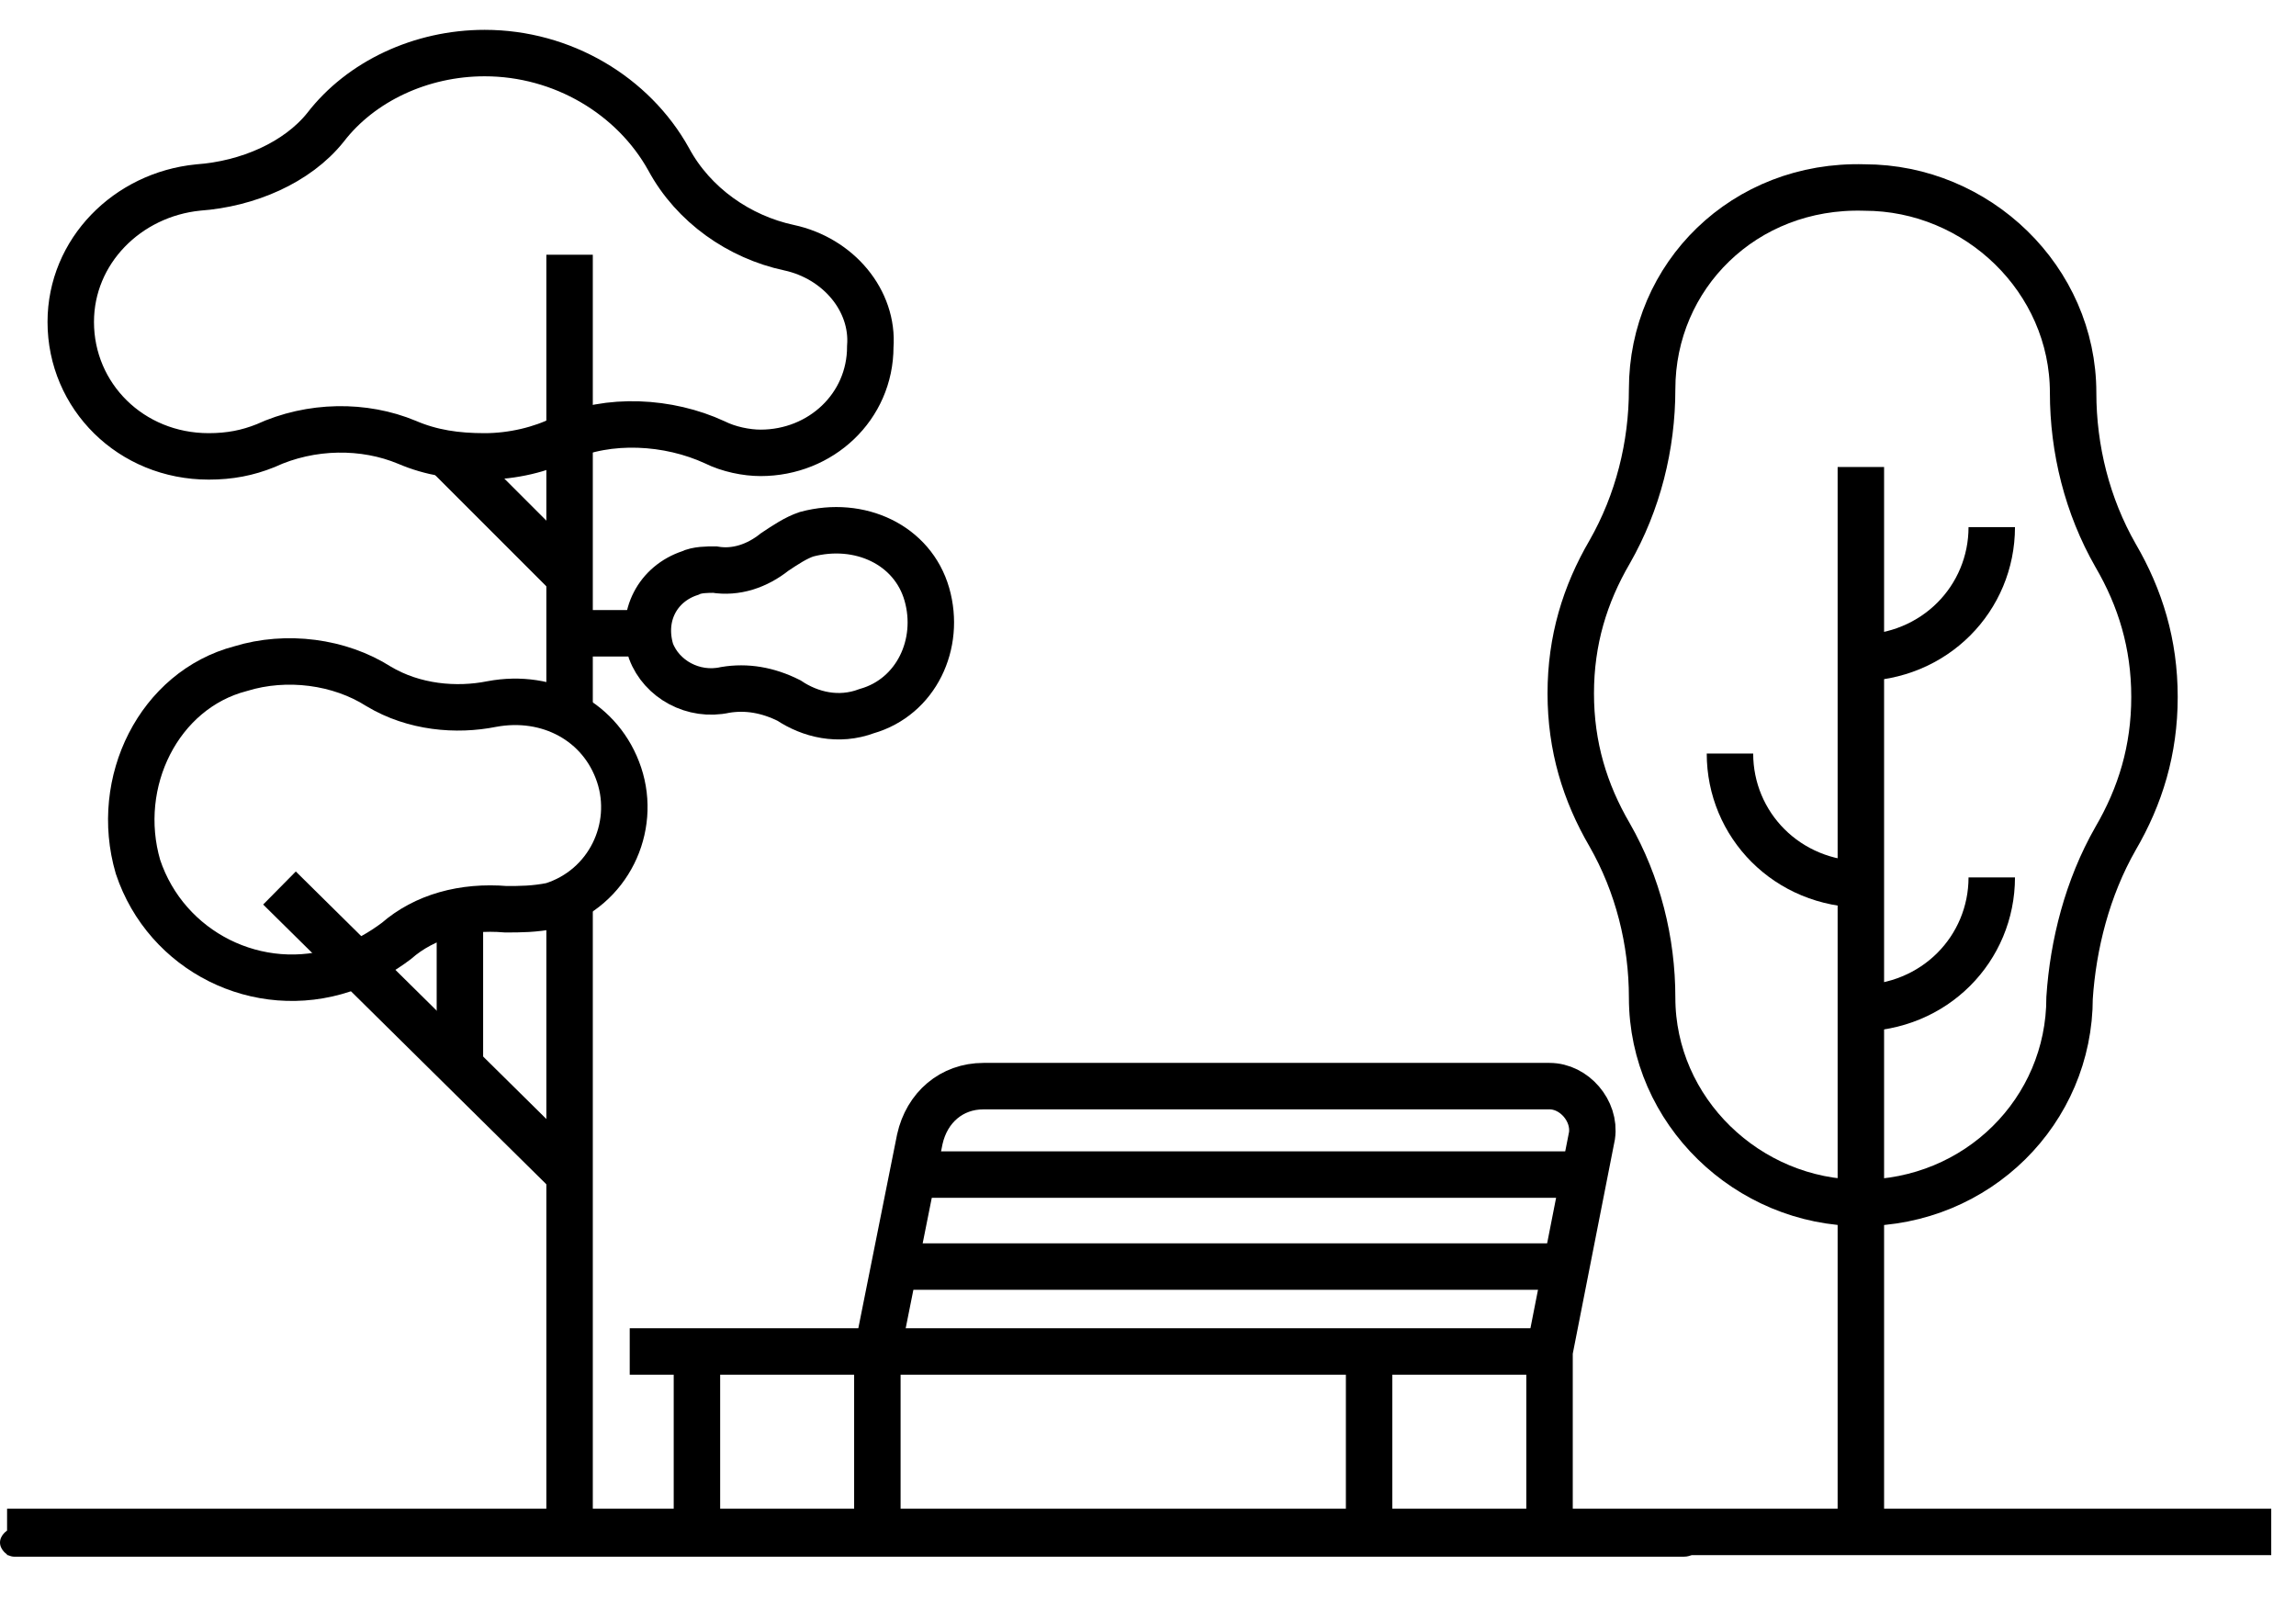
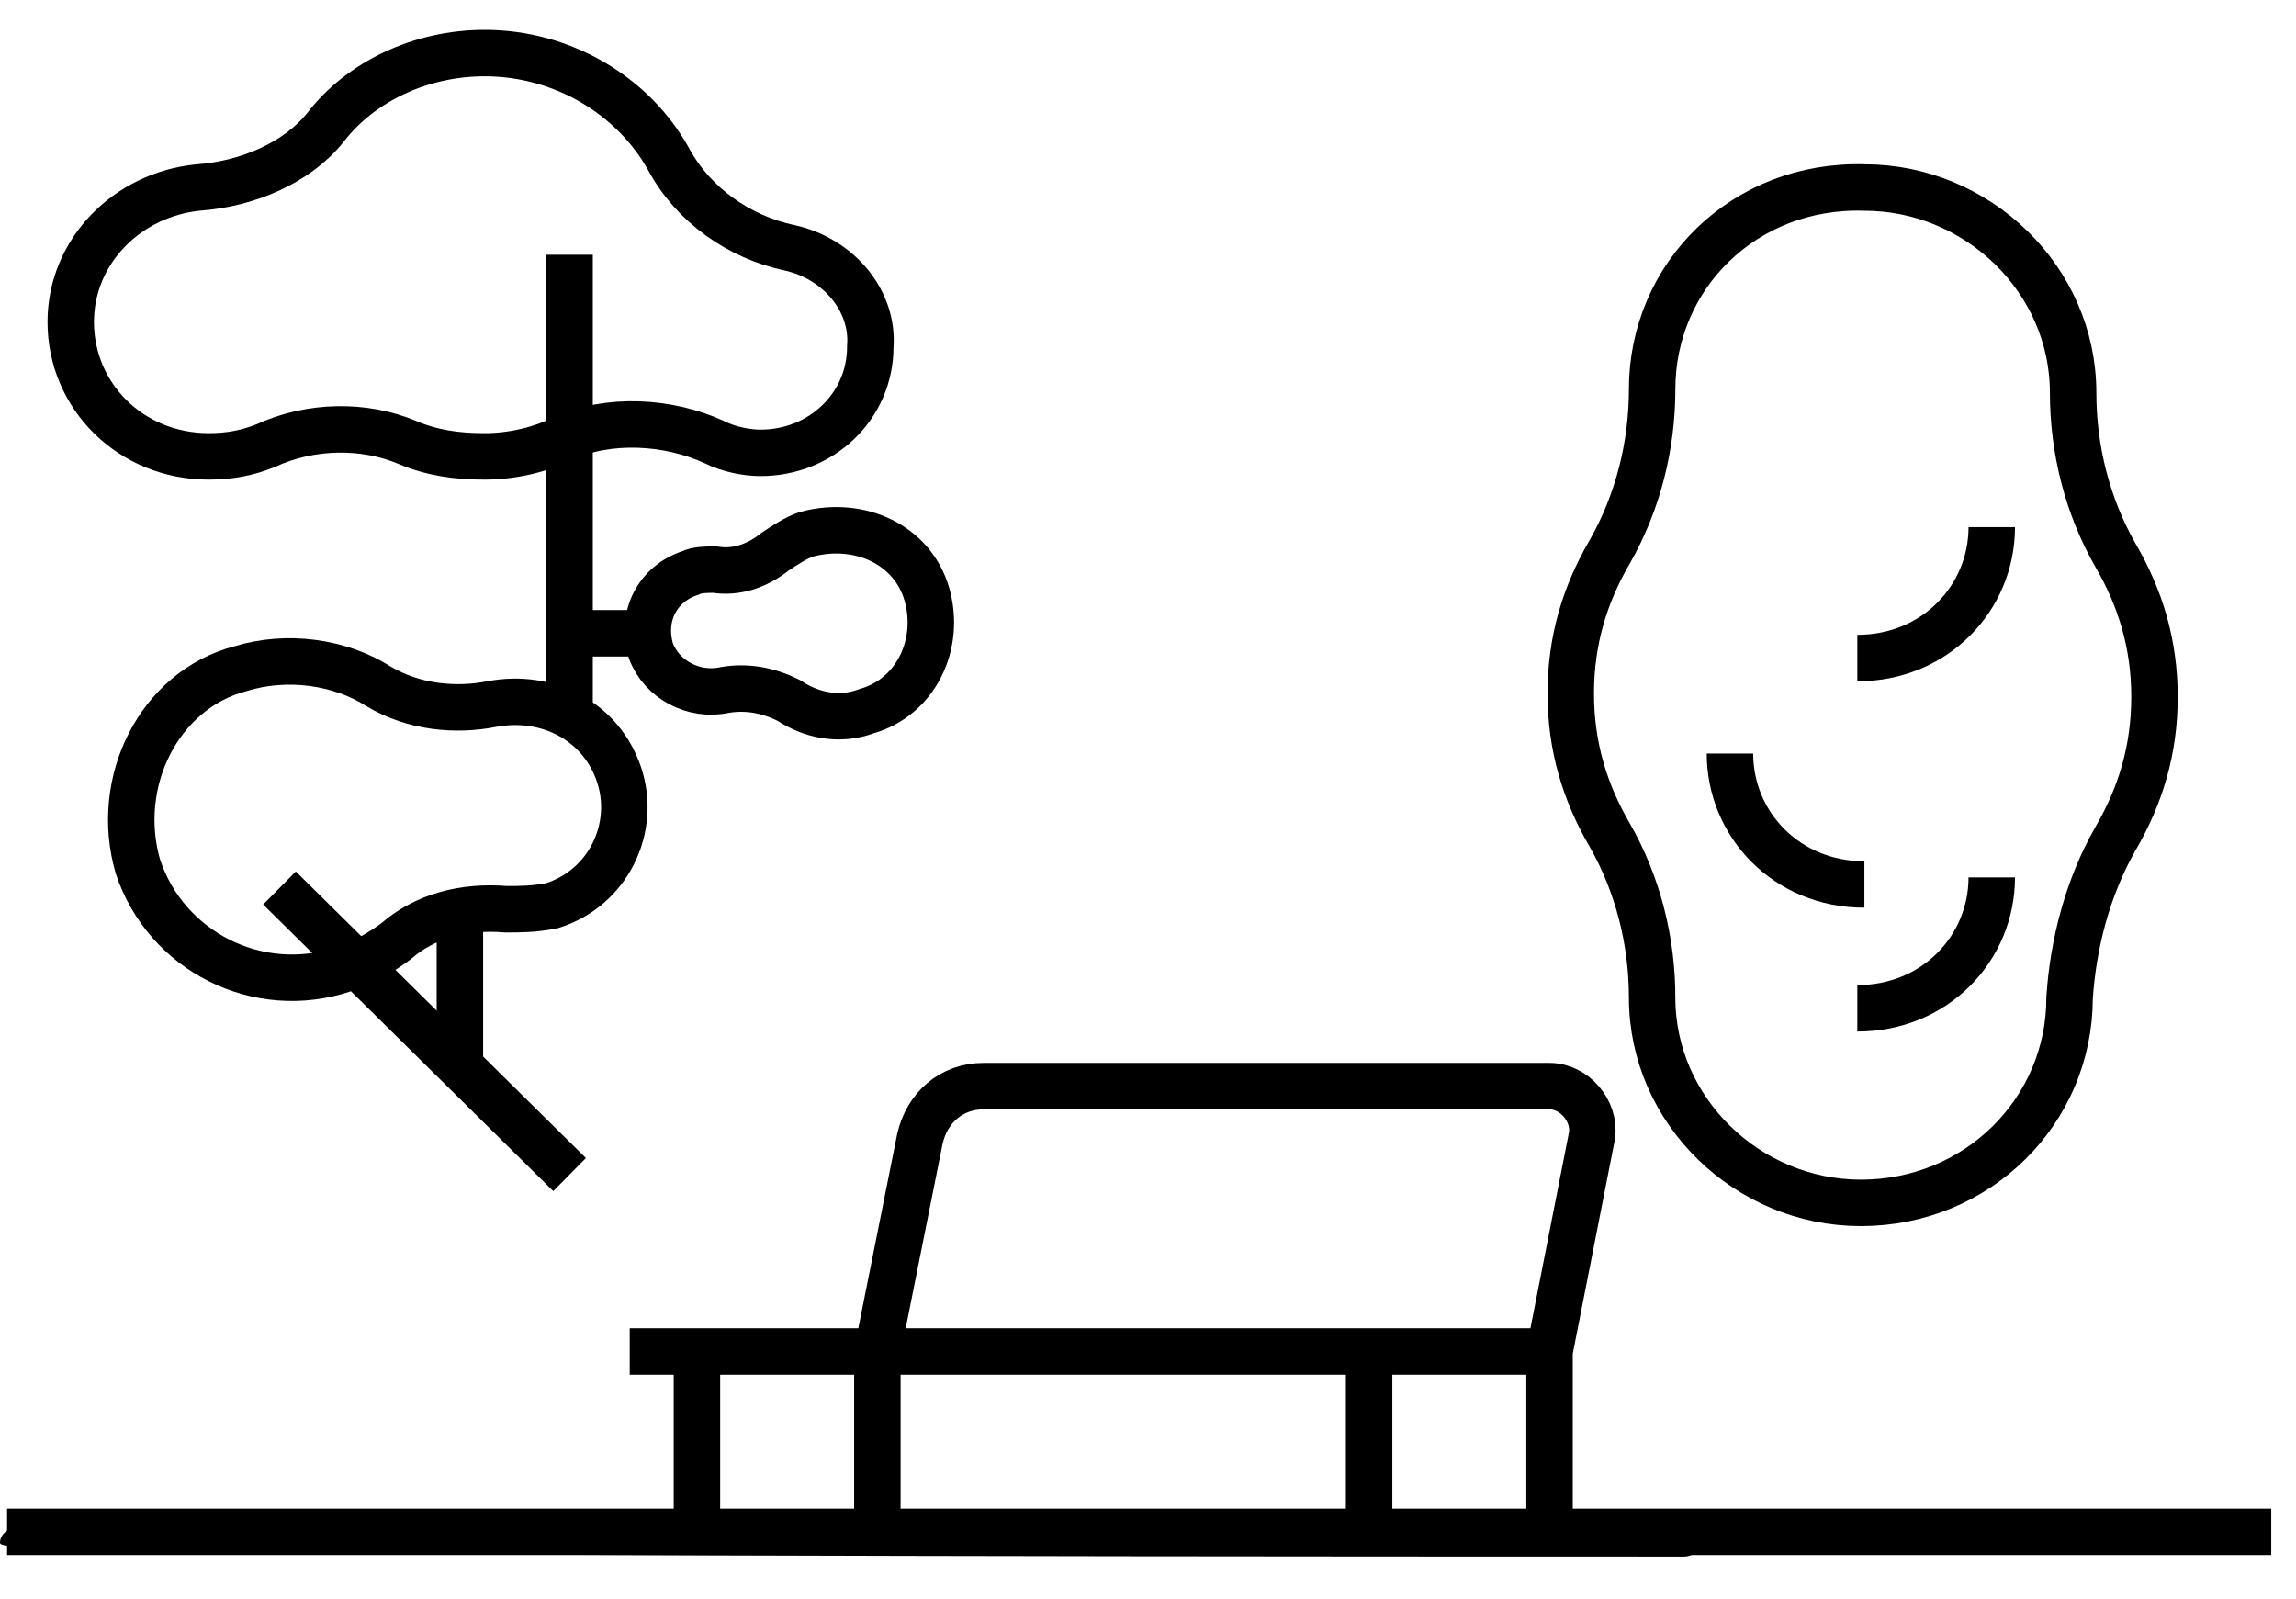
<svg xmlns="http://www.w3.org/2000/svg" id="Layer_1" x="0px" y="0px" viewBox="0 0 64.9 45.2" style="enable-background:new 0 0 64.9 45.2;" xml:space="preserve">
  <style type="text/css"> .st0{fill:none;stroke:#000000;stroke-width:1.313;} .st1{fill:none;stroke:#000000;stroke-width:1.313;stroke-miterlimit:10;} </style>
-   <path d="M47.6,44H0.4C0.2,44,0,43.8,0,43.6s0.2-0.4,0.4-0.4h47.2c0.2,0,0.4,0.2,0.4,0.4C48,43.9,47.8,44,47.6,44z" />
+   <path d="M47.6,44C0.2,44,0,43.8,0,43.6s0.2-0.4,0.4-0.4h47.2c0.2,0,0.4,0.2,0.4,0.4C48,43.9,47.8,44,47.6,44z" />
  <path class="st0" d="M59.8,23.7c0.7-1.2,1.1-2.5,1.1-4s-0.4-2.8-1.1-4c-0.8-1.4-1.2-3-1.2-4.6l0,0c0-3.2-2.7-5.8-5.9-5.8 c-3.4-0.1-6,2.5-6,5.7l0,0c0,1.6-0.4,3.2-1.2,4.6c-0.7,1.2-1.1,2.5-1.1,4s0.4,2.8,1.1,4c0.8,1.4,1.2,3,1.2,4.6l0,0 c0,3.2,2.7,5.8,5.9,5.8c3.3,0,5.9-2.6,5.9-5.8l0,0C58.6,26.7,59,25.1,59.8,23.7z" />
  <path class="st0" d="M56.3,14.9c0,2-1.6,3.7-3.8,3.7" />
  <path class="st0" d="M56.3,24.8c0,2-1.6,3.7-3.8,3.7" />
  <path class="st0" d="M48.9,21.3c0,2,1.6,3.7,3.8,3.7" />
-   <line class="st0" x1="52.6" y1="13.2" x2="52.6" y2="43.3" />
  <path class="st0" d="M22.3,7c-1.4-0.3-2.7-1.2-3.4-2.5c-1-1.8-3-3-5.2-3c-1.8,0-3.5,0.8-4.5,2.1C8.4,4.6,7,5.2,5.6,5.3 C3.6,5.5,2,7.1,2,9.1c0,2.1,1.7,3.8,3.9,3.8c0.6,0,1.1-0.1,1.6-0.3c1.3-0.6,2.8-0.6,4-0.1c0.7,0.3,1.4,0.4,2.2,0.4s1.6-0.2,2.2-0.5 c1.3-0.6,3-0.5,4.3,0.1c0.4,0.2,0.9,0.3,1.3,0.3c1.7,0,3.1-1.3,3.1-3C24.7,8.5,23.7,7.3,22.3,7z" />
-   <line class="st0" x1="16.1" y1="25.3" x2="16.1" y2="43.2" />
  <line class="st0" x1="16.1" y1="7.2" x2="16.1" y2="20.1" />
  <path class="st0" d="M3.9,24.5c0.8,2.4,3.4,3.7,5.8,2.9c0.6-0.2,1.1-0.5,1.5-0.8c0.8-0.7,1.9-1,3.1-0.9c0.4,0,0.8,0,1.3-0.1 c1.6-0.5,2.4-2.2,1.9-3.7s-2-2.3-3.6-2c-1,0.2-2.2,0.1-3.2-0.5c-1.1-0.7-2.6-0.9-3.9-0.5C4.5,19.5,3.2,22.1,3.9,24.5z" />
  <path class="st0" d="M20.5,19.5c0.6-0.1,1.2,0,1.8,0.3c0.6,0.4,1.4,0.6,2.2,0.3c1.4-0.4,2.1-1.9,1.7-3.3c-0.4-1.4-1.9-2.1-3.4-1.7 c-0.3,0.1-0.6,0.3-0.9,0.5c-0.5,0.4-1.1,0.6-1.7,0.5c-0.2,0-0.5,0-0.7,0.1c-0.9,0.3-1.4,1.2-1.1,2.2C18.7,19.2,19.6,19.7,20.5,19.5z " />
  <line class="st0" x1="16.1" y1="33.2" x2="7.9" y2="25.1" />
  <line class="st0" x1="13" y1="30.1" x2="13" y2="25.7" />
-   <line class="st0" x1="16.1" y1="16.3" x2="12.6" y2="12.8" />
  <line class="st0" x1="16.1" y1="17.9" x2="18.4" y2="17.9" />
  <line class="st1" x1="64.2" y1="43.3" x2="0.2" y2="43.3" />
  <line class="st1" x1="19.7" y1="43.3" x2="19.7" y2="38.2" />
  <line class="st1" x1="38.7" y1="43.3" x2="38.7" y2="38.2" />
  <line class="st1" x1="43.9" y1="38.2" x2="17.8" y2="38.2" />
-   <line class="st1" x1="25.4" y1="35.8" x2="44.2" y2="35.8" />
-   <line class="st1" x1="25.8" y1="33.2" x2="44.7" y2="33.2" />
  <path class="st1" d="M24.8,43.3v-5.1l1.2-6c0.2-0.9,0.9-1.5,1.8-1.5h16c0.7,0,1.3,0.7,1.2,1.4l-1.2,6.1v5.1" />
</svg>